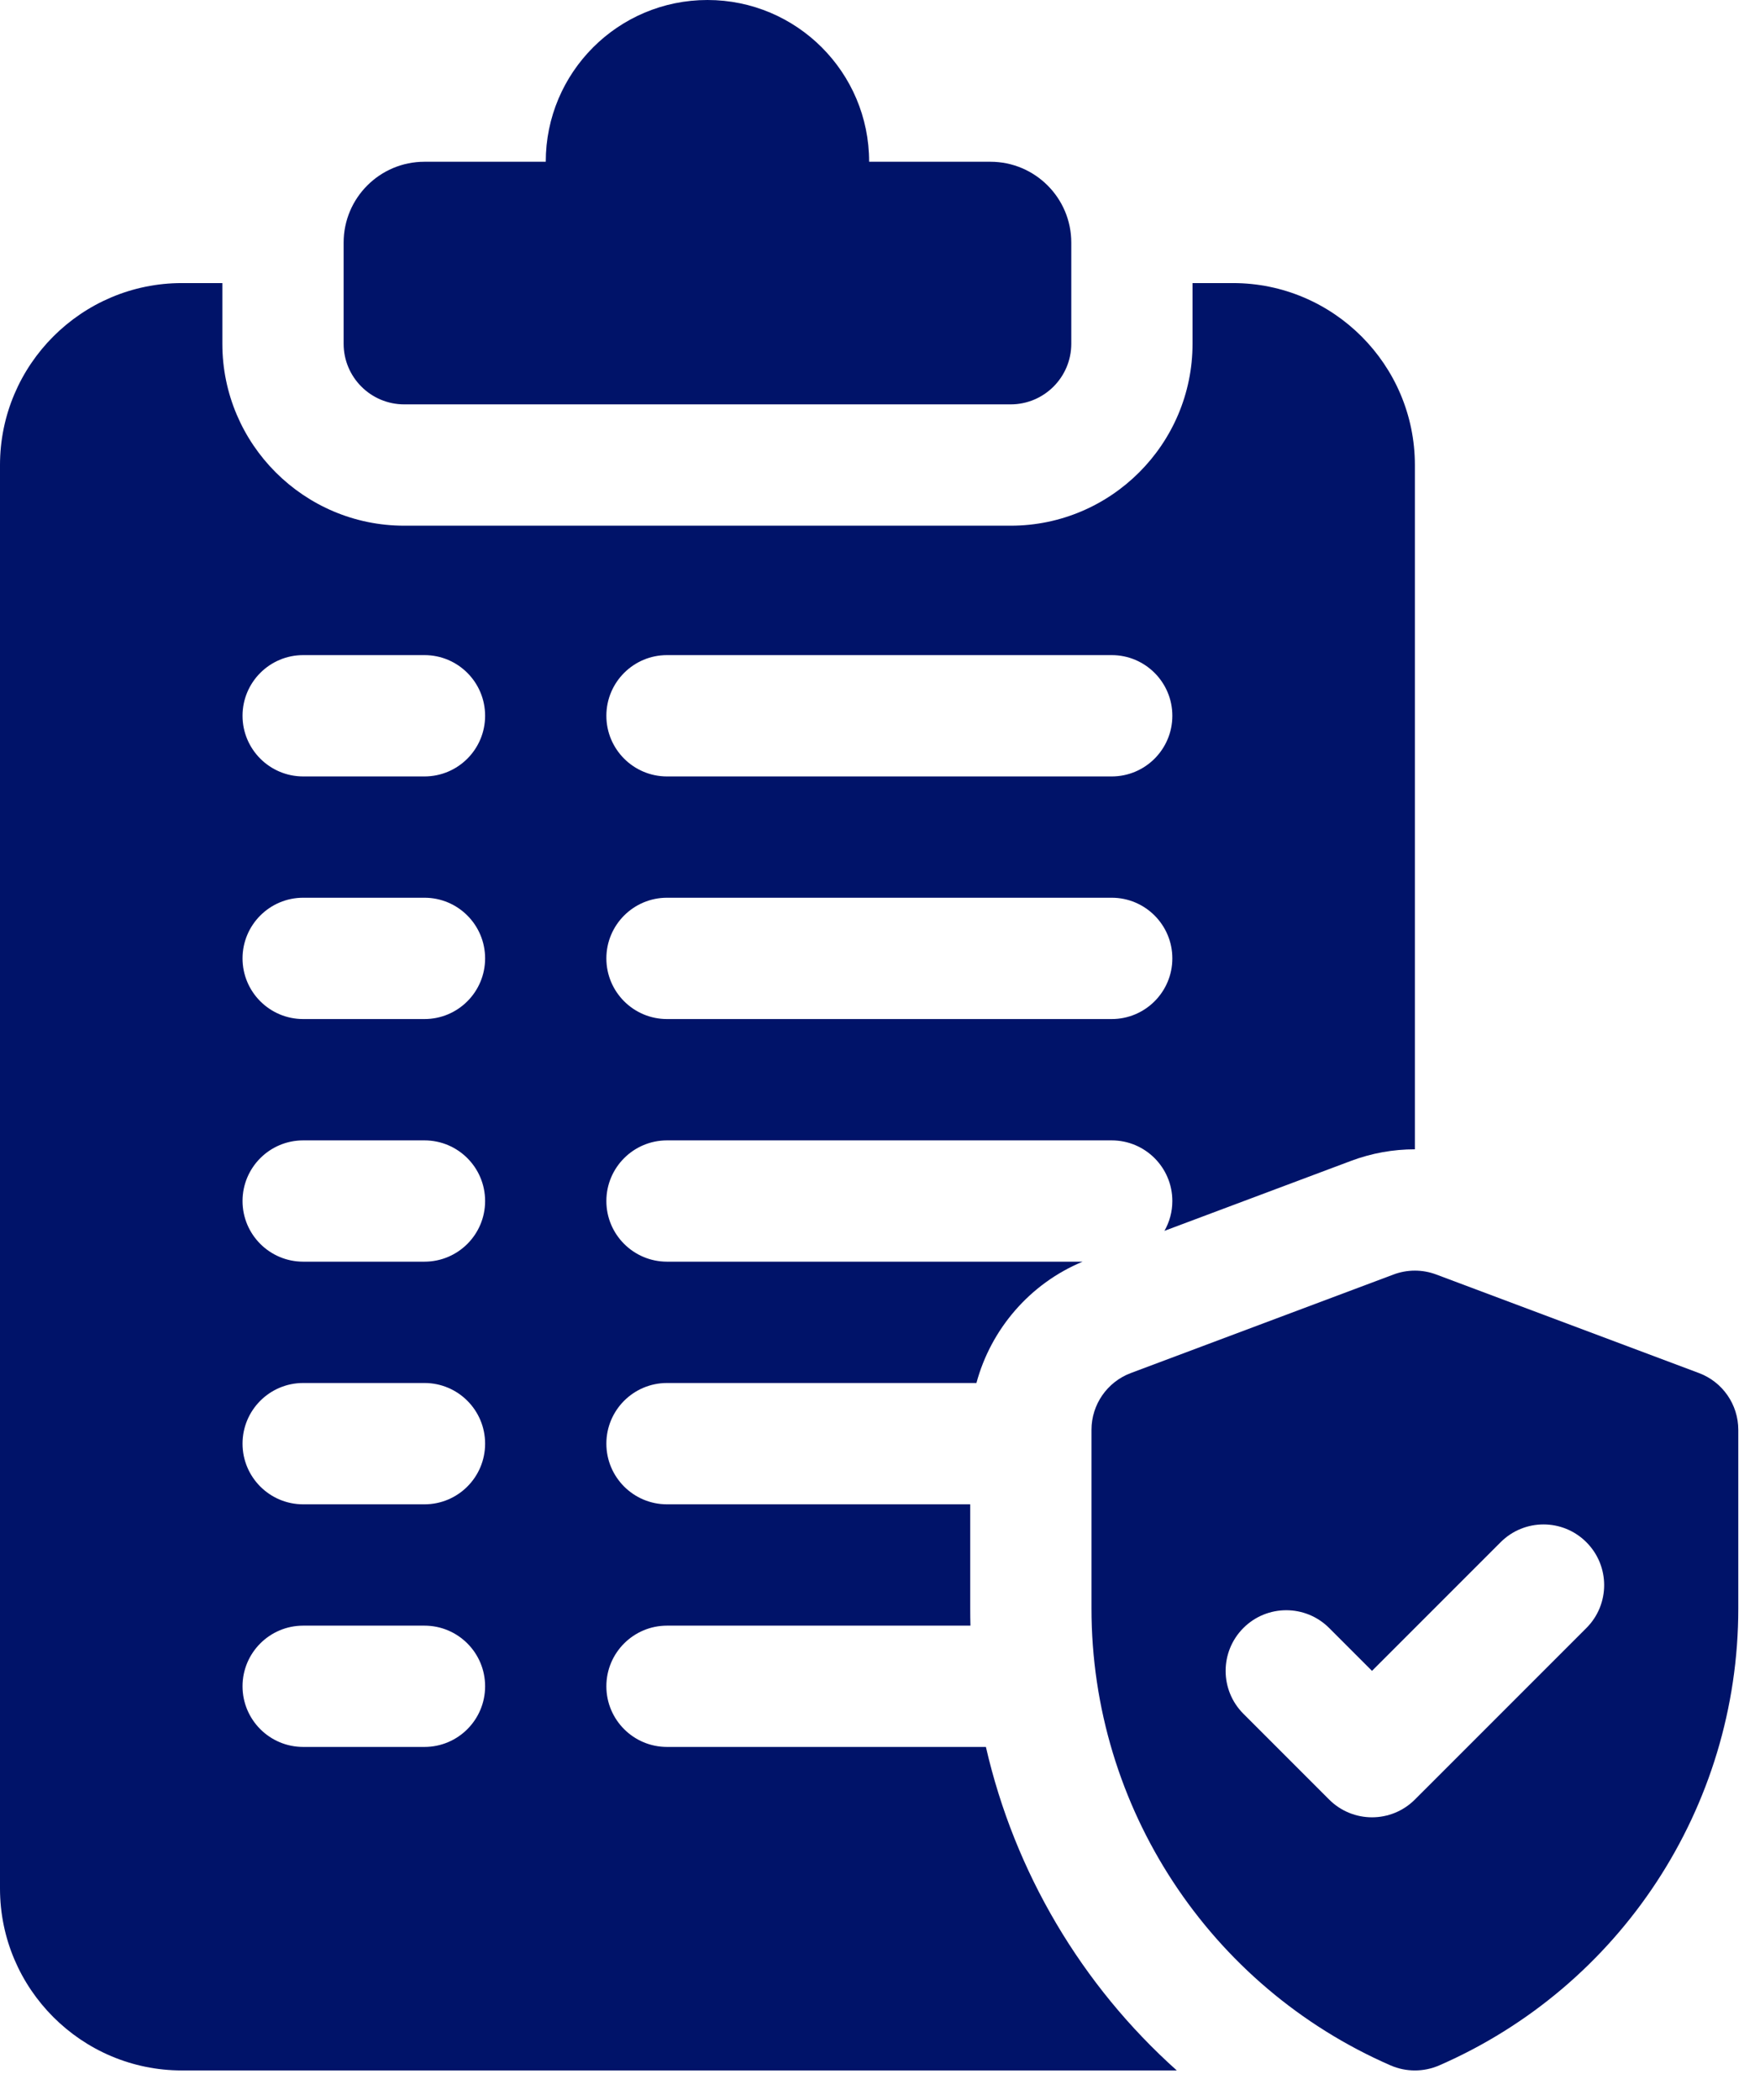
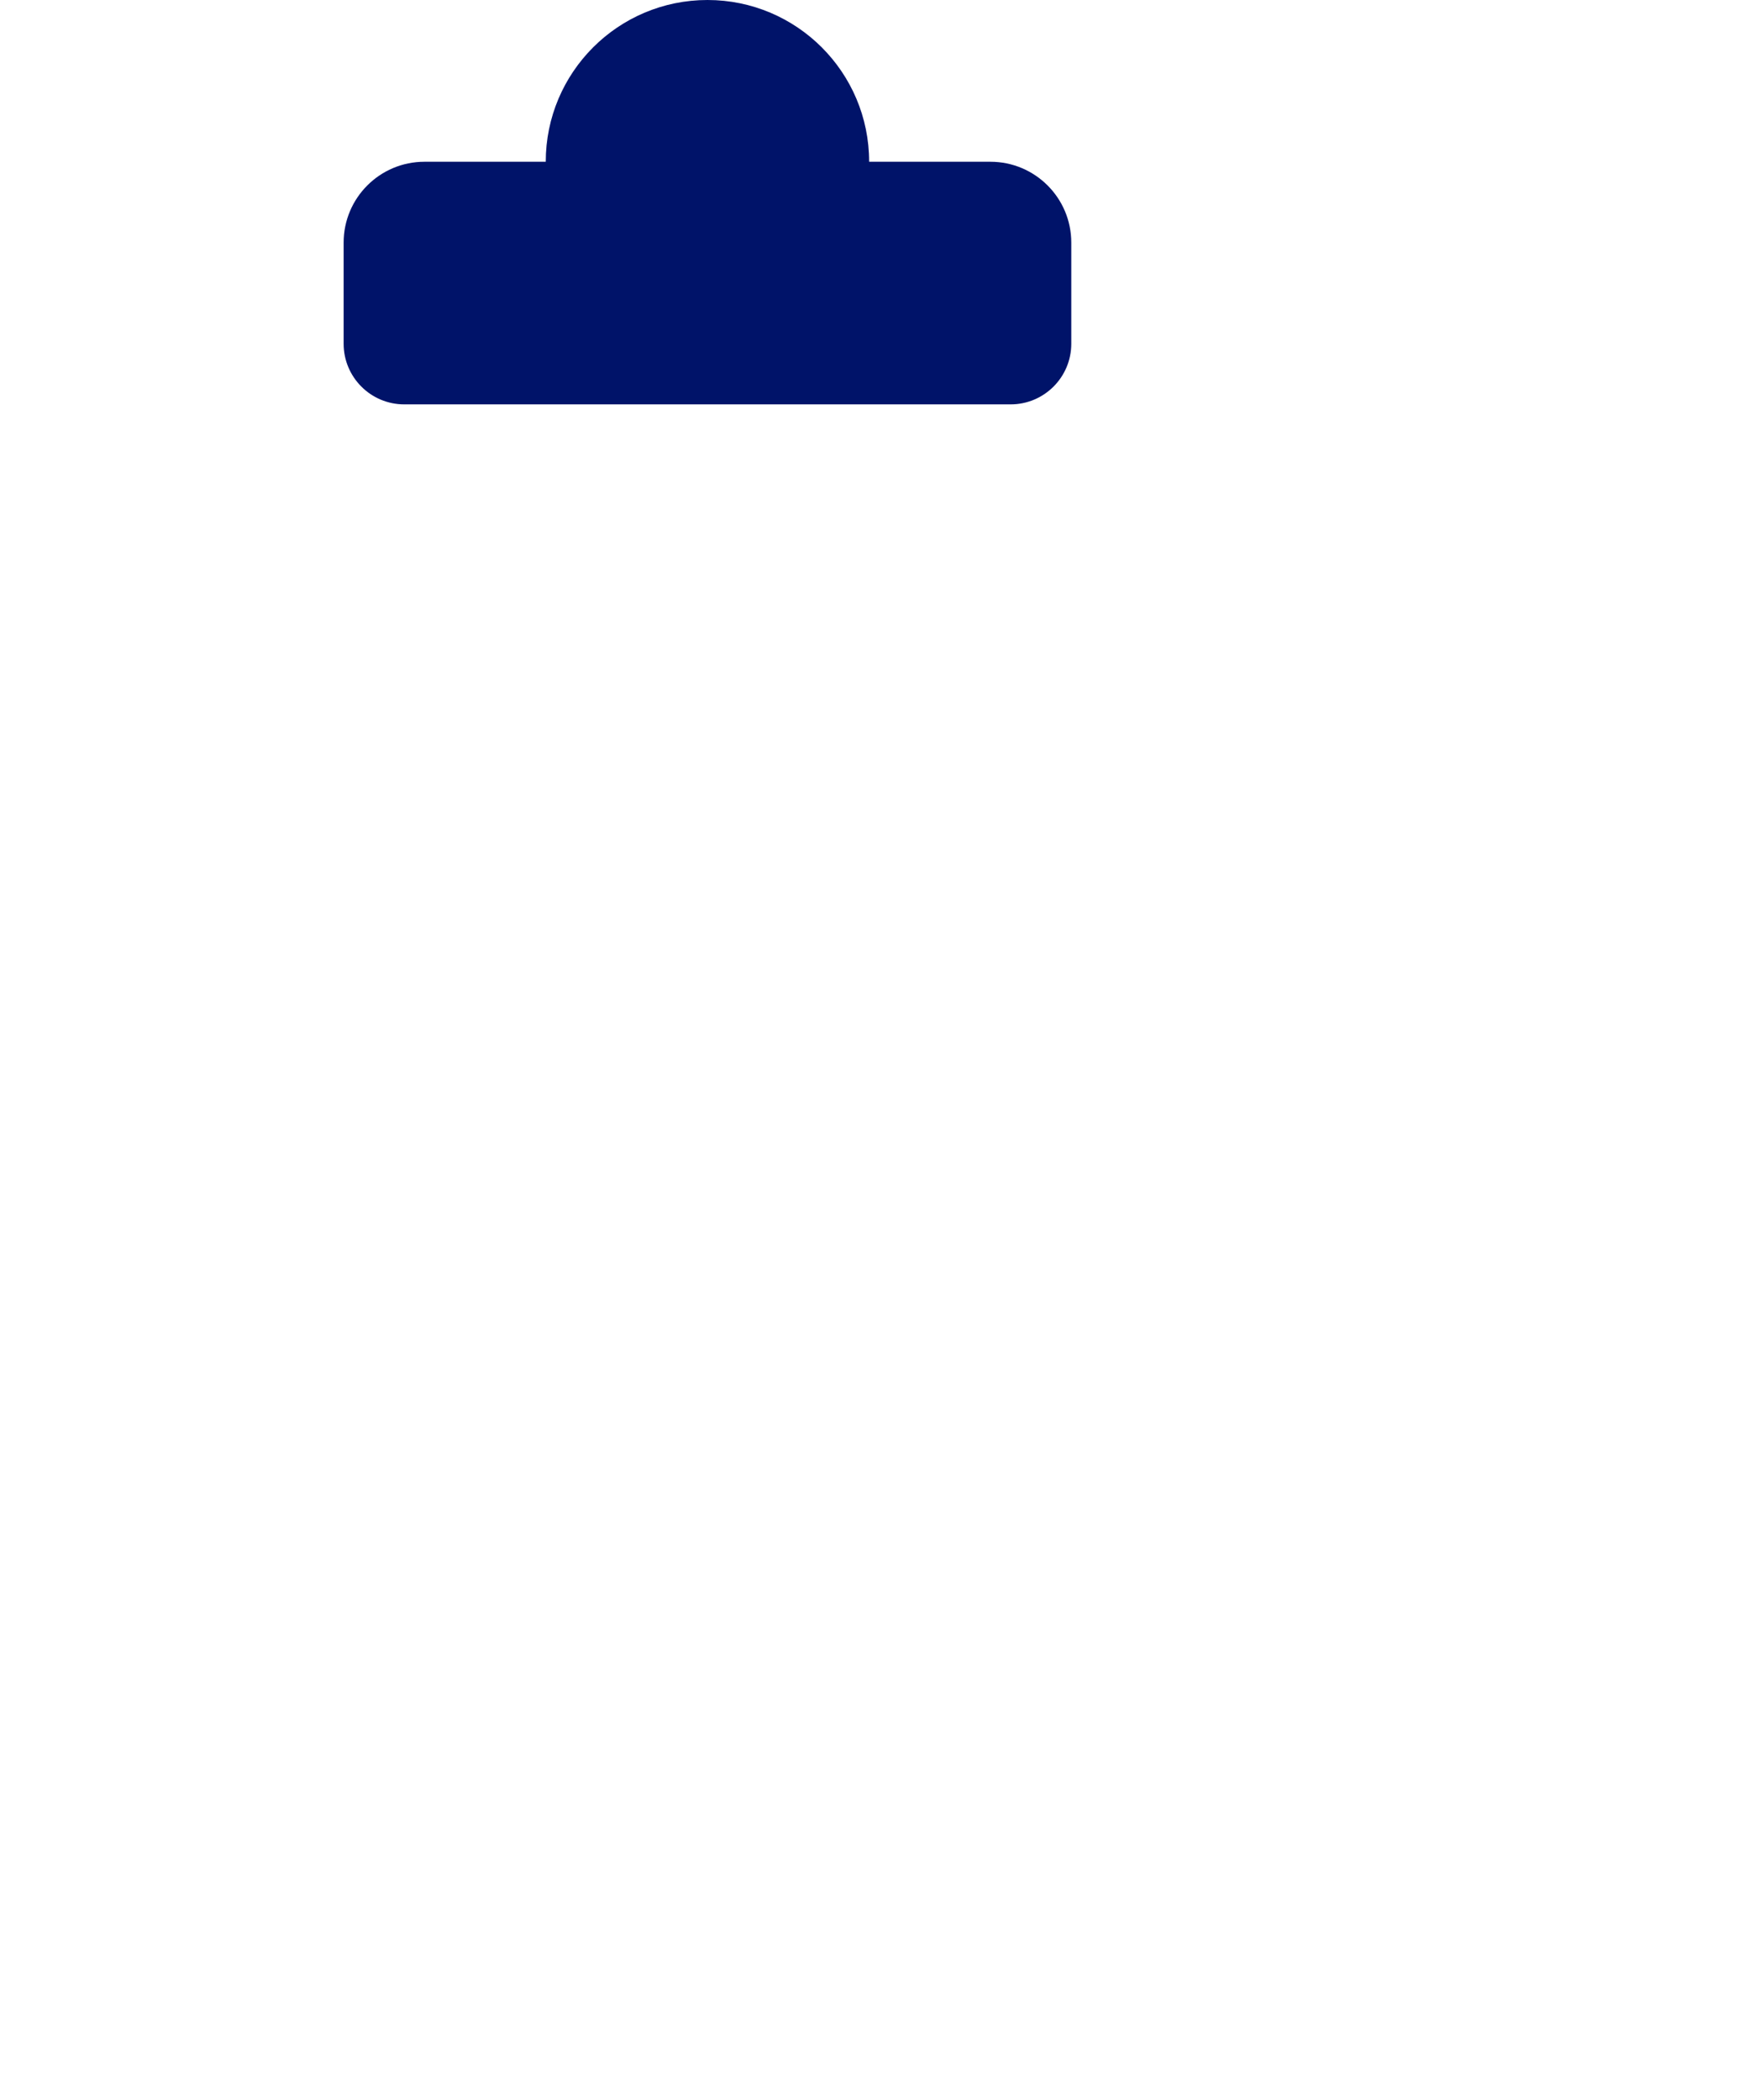
<svg xmlns="http://www.w3.org/2000/svg" width="57" height="68" viewBox="0 0 57 68" fill="none">
  <path d="M13.092 13.092H32.731C33.815 13.092 34.695 12.213 34.695 11.129V7.855C34.695 6.409 33.522 5.237 32.076 5.237H28.148C28.148 2.345 25.804 0 22.912 0C20.019 0 17.675 2.345 17.675 5.237H13.747C12.301 5.237 11.129 6.409 11.129 7.855V11.129C11.129 12.213 12.008 13.092 13.092 13.092Z" fill="#001369" />
-   <path d="M31.93 56.559H21.602C20.518 56.559 19.638 55.68 19.638 54.595C19.638 53.511 20.518 52.632 21.602 52.632H31.429C31.424 52.446 31.422 52.261 31.422 52.075V48.704H21.602C20.518 48.704 19.638 47.825 19.638 46.74C19.638 45.655 20.518 44.776 21.602 44.776H31.623C32.093 43.031 33.355 41.556 35.062 40.848H21.602C20.518 40.848 19.638 39.969 19.638 38.885C19.638 37.8 20.518 36.921 21.602 36.921H36.004C37.088 36.921 37.968 37.8 37.968 38.885C37.968 39.236 37.874 39.565 37.712 39.85L43.754 37.585C44.419 37.336 45.114 37.21 45.823 37.21V15.057C45.823 11.808 43.18 9.165 39.931 9.165H38.622V11.129C38.622 14.377 35.979 17.02 32.731 17.02H13.092C9.844 17.02 7.201 14.377 7.201 11.129V9.165H5.892C2.643 9.165 0 11.808 0 15.057V61.142C0 64.39 2.643 67.033 5.892 67.033H38.112C35.03 64.276 32.86 60.617 31.93 56.559ZM21.602 21.21H36.004C37.088 21.21 37.968 22.089 37.968 23.174C37.968 24.258 37.088 25.138 36.004 25.138H21.602C20.518 25.138 19.638 24.258 19.638 23.174C19.638 22.089 20.518 21.21 21.602 21.21ZM21.602 29.065H36.004C37.088 29.065 37.968 29.945 37.968 31.029C37.968 32.114 37.088 32.993 36.004 32.993H21.602C20.518 32.993 19.638 32.114 19.638 31.029C19.638 29.945 20.518 29.065 21.602 29.065ZM13.747 56.559H9.819C8.735 56.559 7.855 55.68 7.855 54.595C7.855 53.511 8.735 52.632 9.819 52.632H13.747C14.832 52.632 15.711 53.511 15.711 54.595C15.711 55.68 14.832 56.559 13.747 56.559ZM13.747 48.704H9.819C8.735 48.704 7.855 47.825 7.855 46.74C7.855 45.655 8.735 44.776 9.819 44.776H13.747C14.832 44.776 15.711 45.655 15.711 46.74C15.711 47.825 14.832 48.704 13.747 48.704ZM13.747 40.848H9.819C8.735 40.848 7.855 39.969 7.855 38.885C7.855 37.8 8.735 36.921 9.819 36.921H13.747C14.832 36.921 15.711 37.8 15.711 38.885C15.711 39.969 14.832 40.848 13.747 40.848ZM13.747 32.993H9.819C8.735 32.993 7.855 32.114 7.855 31.029C7.855 29.945 8.735 29.065 9.819 29.065H13.747C14.832 29.065 15.711 29.945 15.711 31.029C15.711 32.114 14.832 32.993 13.747 32.993ZM13.747 25.138H9.819C8.735 25.138 7.855 24.258 7.855 23.174C7.855 22.089 8.735 21.21 9.819 21.21H13.747C14.832 21.21 15.711 22.089 15.711 23.174C15.711 24.258 14.832 25.138 13.747 25.138Z" fill="#001369" />
-   <path d="M55.023 44.454L46.513 41.263C46.068 41.096 45.578 41.096 45.133 41.263L36.623 44.454C35.857 44.741 35.349 45.474 35.349 46.293V52.075C35.349 58.518 39.176 64.314 45.032 66.868C45.536 67.088 46.109 67.088 46.614 66.868C52.47 64.314 56.297 58.518 56.297 52.075V46.293C56.297 45.474 55.789 44.741 55.023 44.454ZM51.378 52.708L45.823 58.262C45.056 59.029 43.813 59.029 43.046 58.262L40.269 55.485C39.502 54.718 39.502 53.475 40.269 52.708C41.035 51.941 42.279 51.941 43.046 52.708L44.434 54.096L48.6 49.931C49.367 49.163 50.611 49.163 51.377 49.931C52.144 50.697 52.145 51.941 51.378 52.708Z" fill="#001369" />
</svg>